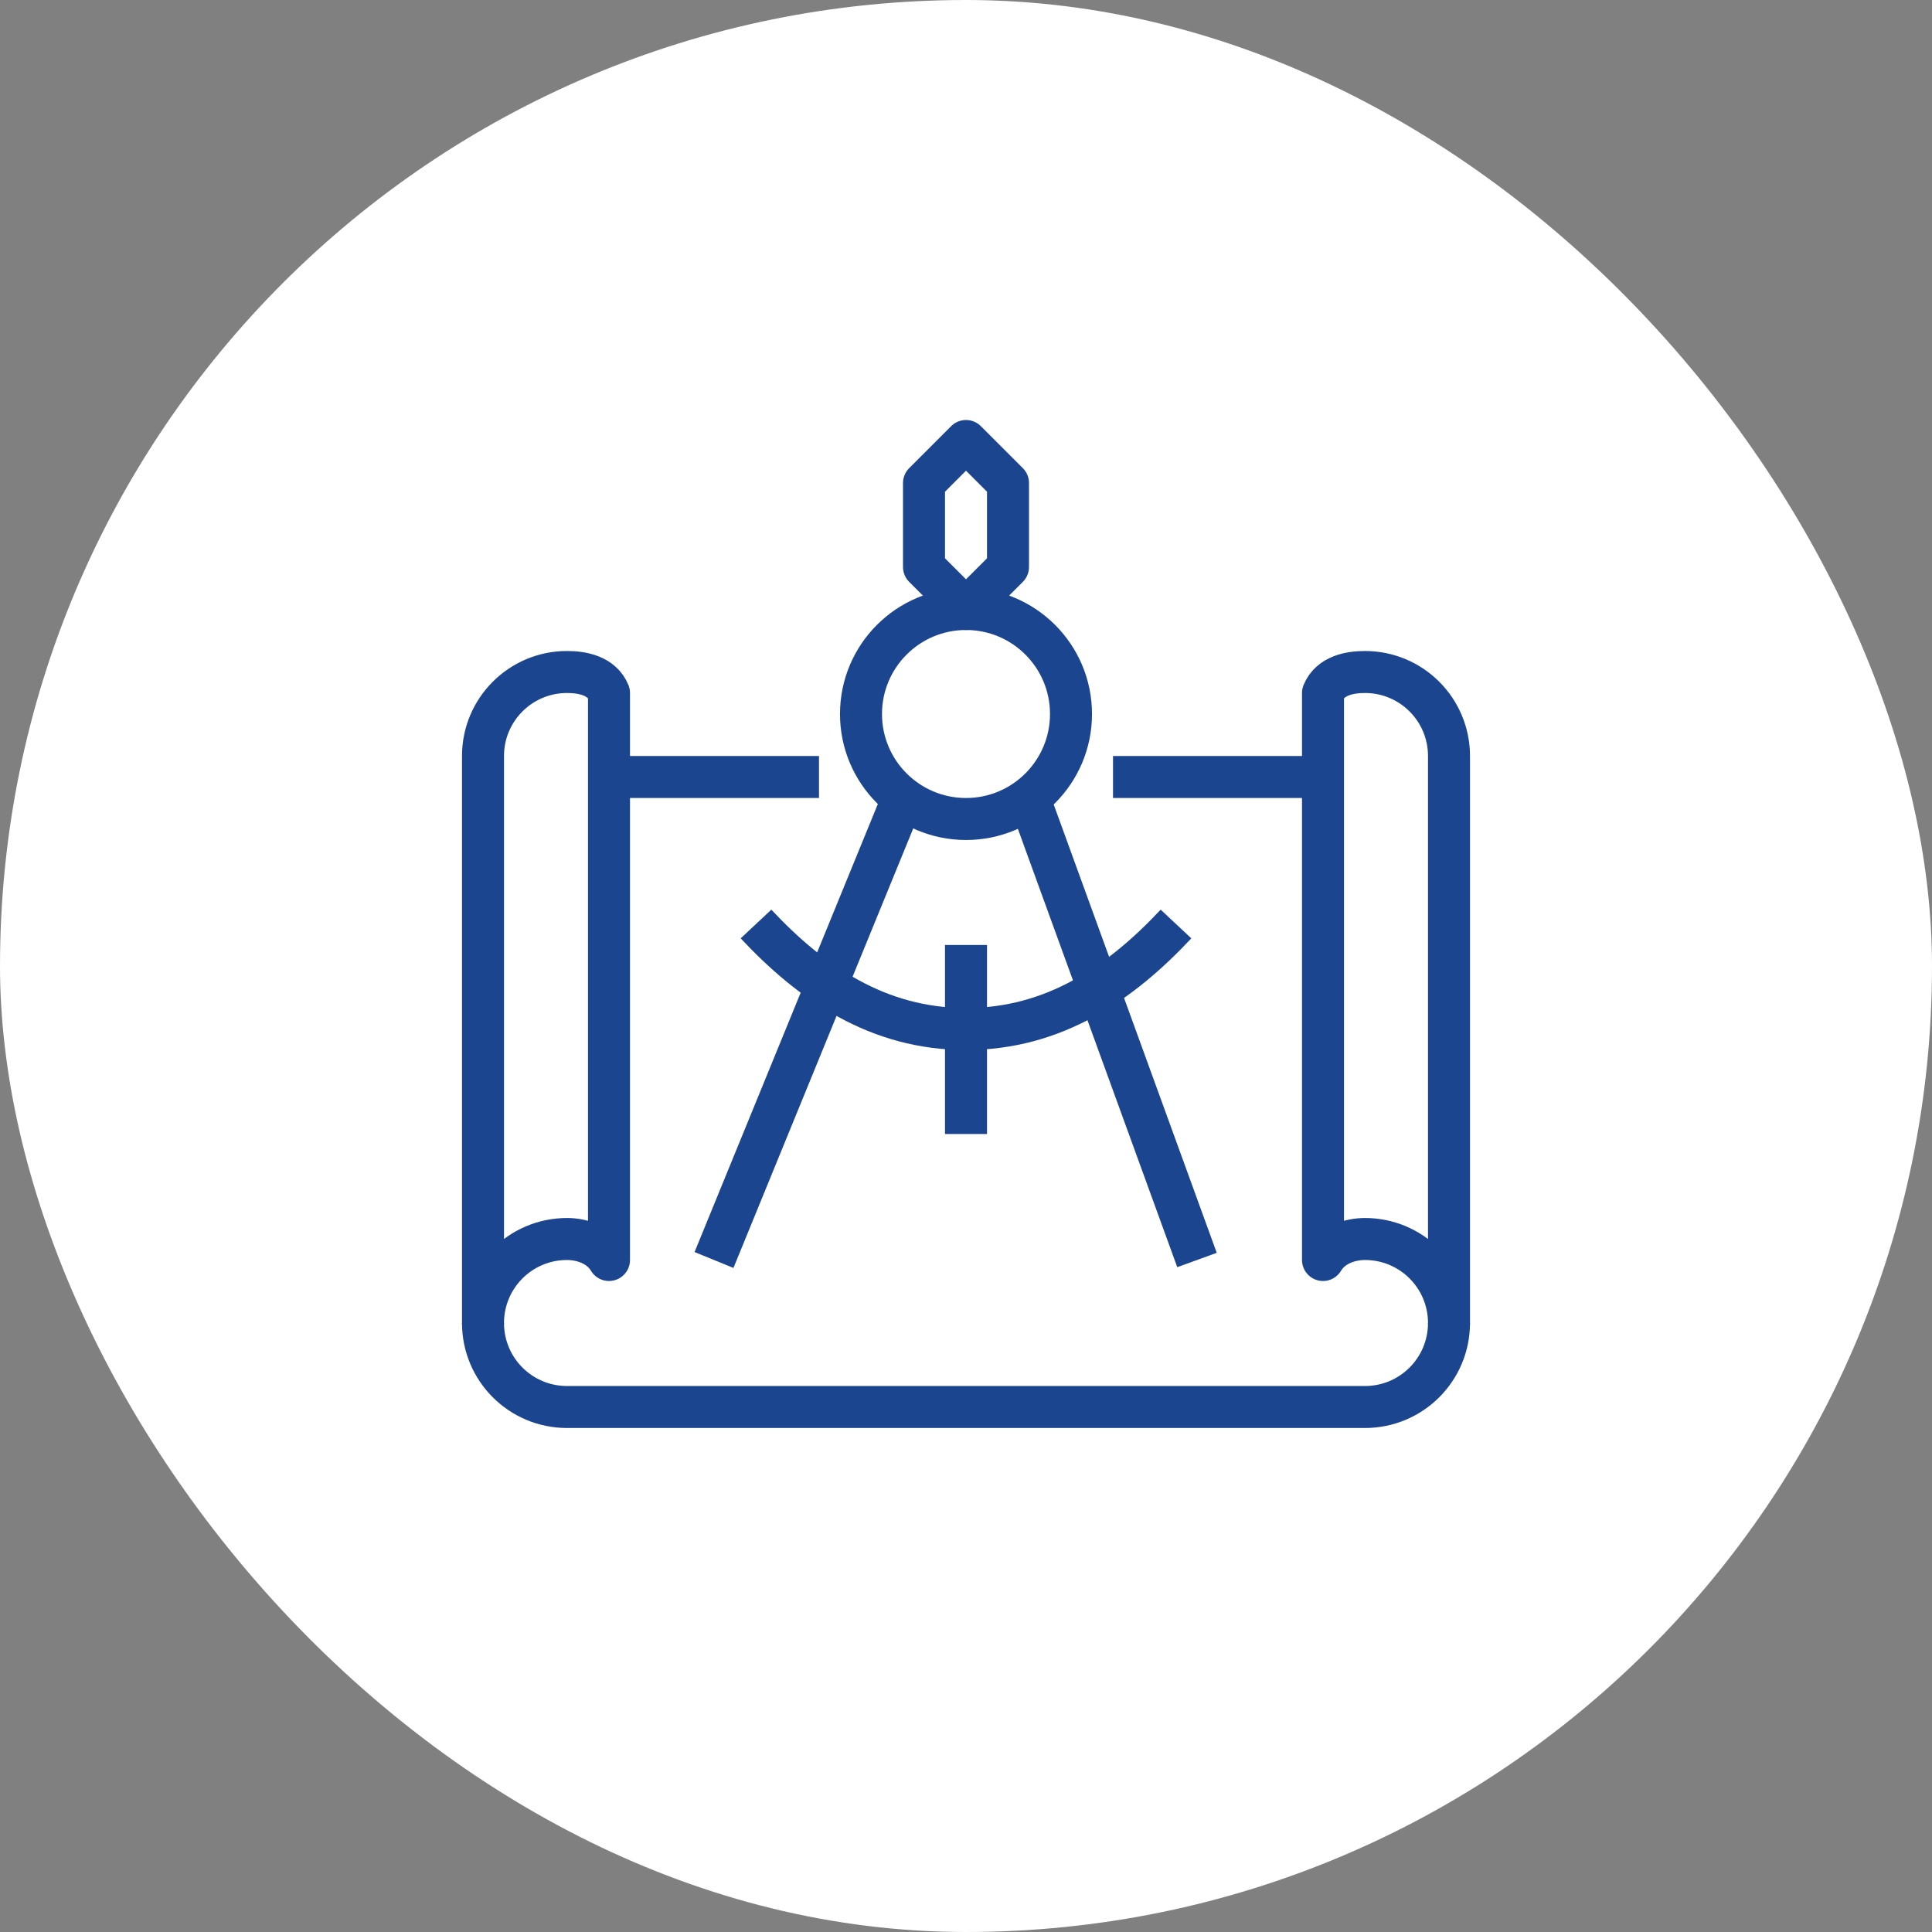
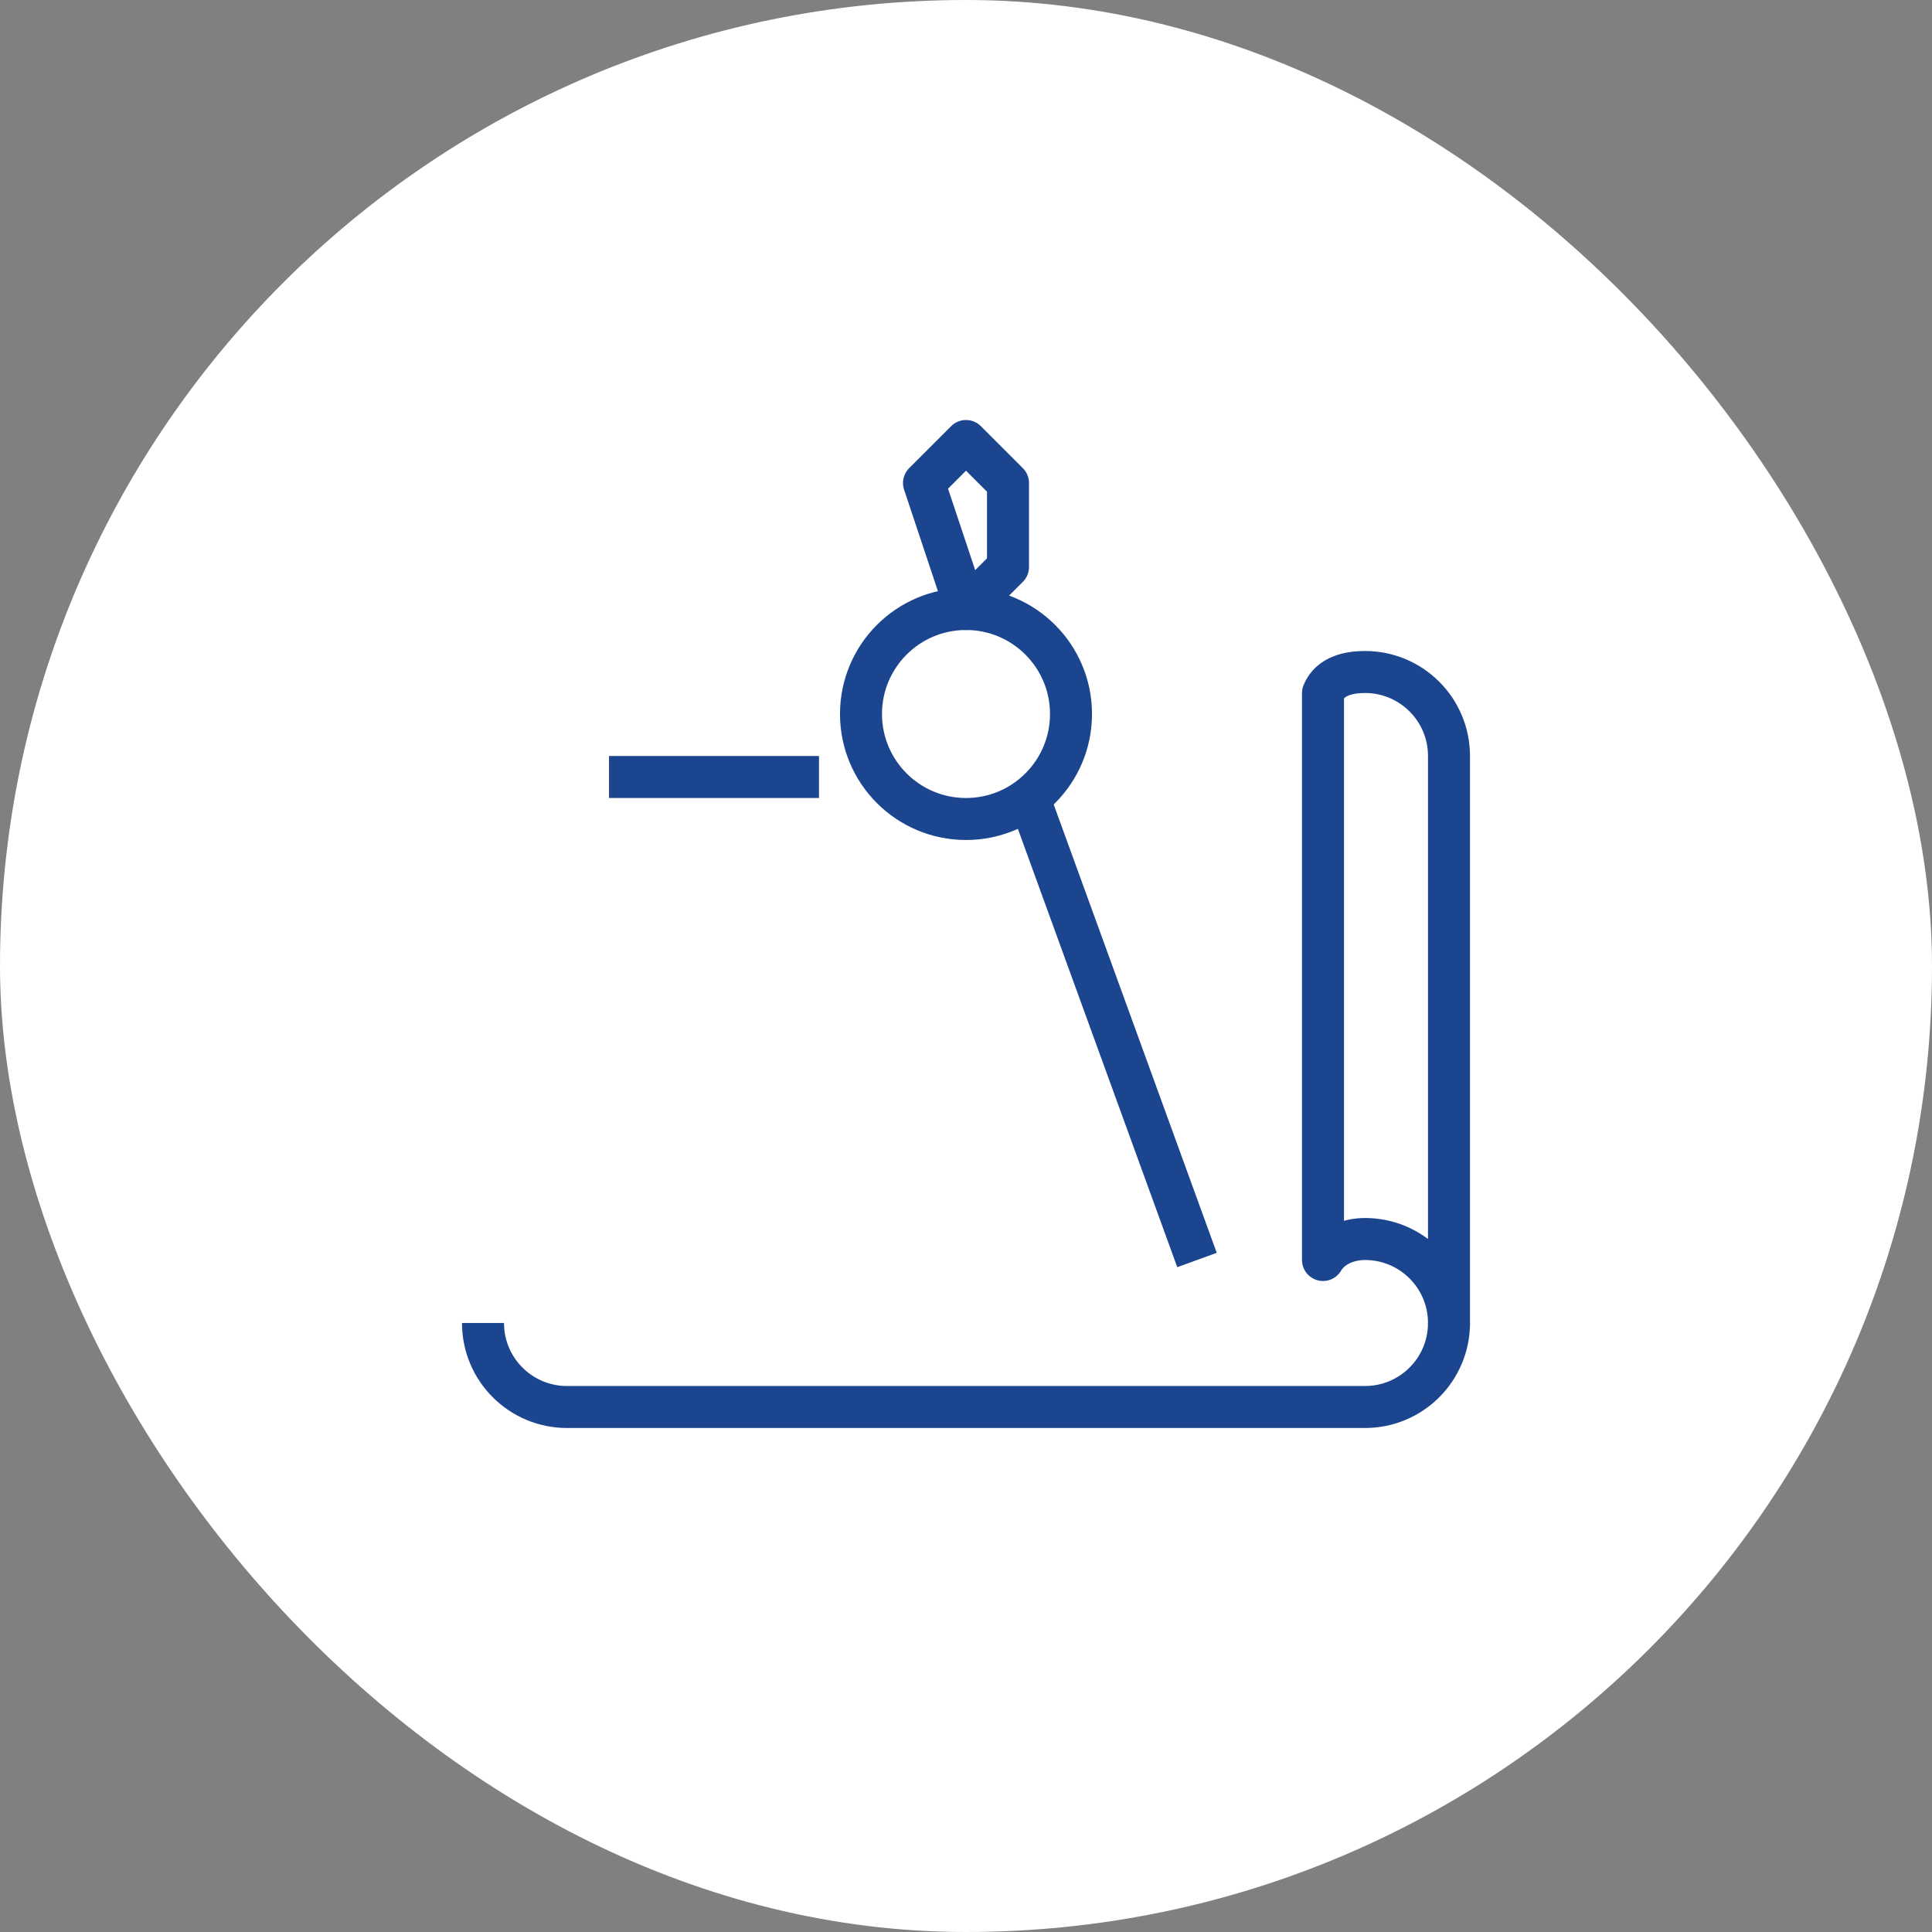
<svg xmlns="http://www.w3.org/2000/svg" width="92" height="92" viewBox="0 0 92 92" fill="none">
  <rect x="0" y="0" width="92" height="92" fill="#808080" stroke="none" />
  <rect width="92" height="92" rx="46" fill="white" />
  <g clip-path="url(#clip0_9218_736)">
-     <path d="M29 60C28.58 59.29 27.73 59 27 59C24.79 59 23 60.79 23 63V36C23 33.79 24.79 32 27 32C27.73 32 28.66 32.17 29 33V60Z" stroke="#1C4590" stroke-width="2" stroke-linejoin="round" />
    <path d="M39 37H29" stroke="#1C4590" stroke-width="2" stroke-linejoin="round" />
-     <path d="M63 37H53" stroke="#1C4590" stroke-width="2" stroke-linejoin="round" />
    <path d="M69 63C69 65.21 67.21 67 65 67H27C24.79 67 23 65.21 23 63" stroke="#1C4590" stroke-width="2" stroke-linejoin="round" />
    <path d="M63 60C63.42 59.29 64.27 59 65 59C67.21 59 69 60.79 69 63V36C69 33.79 67.21 32 65 32C64.27 32 63.34 32.17 63 33V60Z" stroke="#1C4590" stroke-width="2" stroke-linejoin="round" />
-     <path d="M46 21L44 23V27L46 29L48 27V23L46 21Z" stroke="#1C4590" stroke-width="2" stroke-linejoin="round" />
-     <path d="M43 38L34 60" stroke="#1C4590" stroke-width="2" stroke-linejoin="round" />
+     <path d="M46 21L44 23L46 29L48 27V23L46 21Z" stroke="#1C4590" stroke-width="2" stroke-linejoin="round" />
    <path d="M57 60L49 38" stroke="#1C4590" stroke-width="2" stroke-linejoin="round" />
-     <path d="M46 45V54" stroke="#1C4590" stroke-width="2" stroke-linejoin="round" />
    <path d="M46 39C48.761 39 51 36.761 51 34C51 31.239 48.761 29 46 29C43.239 29 41 31.239 41 34C41 36.761 43.239 39 46 39Z" stroke="#1C4590" stroke-width="2" stroke-linejoin="round" />
-     <path d="M56 44C53.35 46.83 50.18 49 46 49C41.82 49 38.65 46.83 36 44" stroke="#1C4590" stroke-width="2" stroke-linejoin="round" />
  </g>
  <defs>
    <clipPath id="clip0_9218_736">
      <rect width="48" height="48" fill="white" transform="translate(22 20)" />
    </clipPath>
  </defs>
</svg>